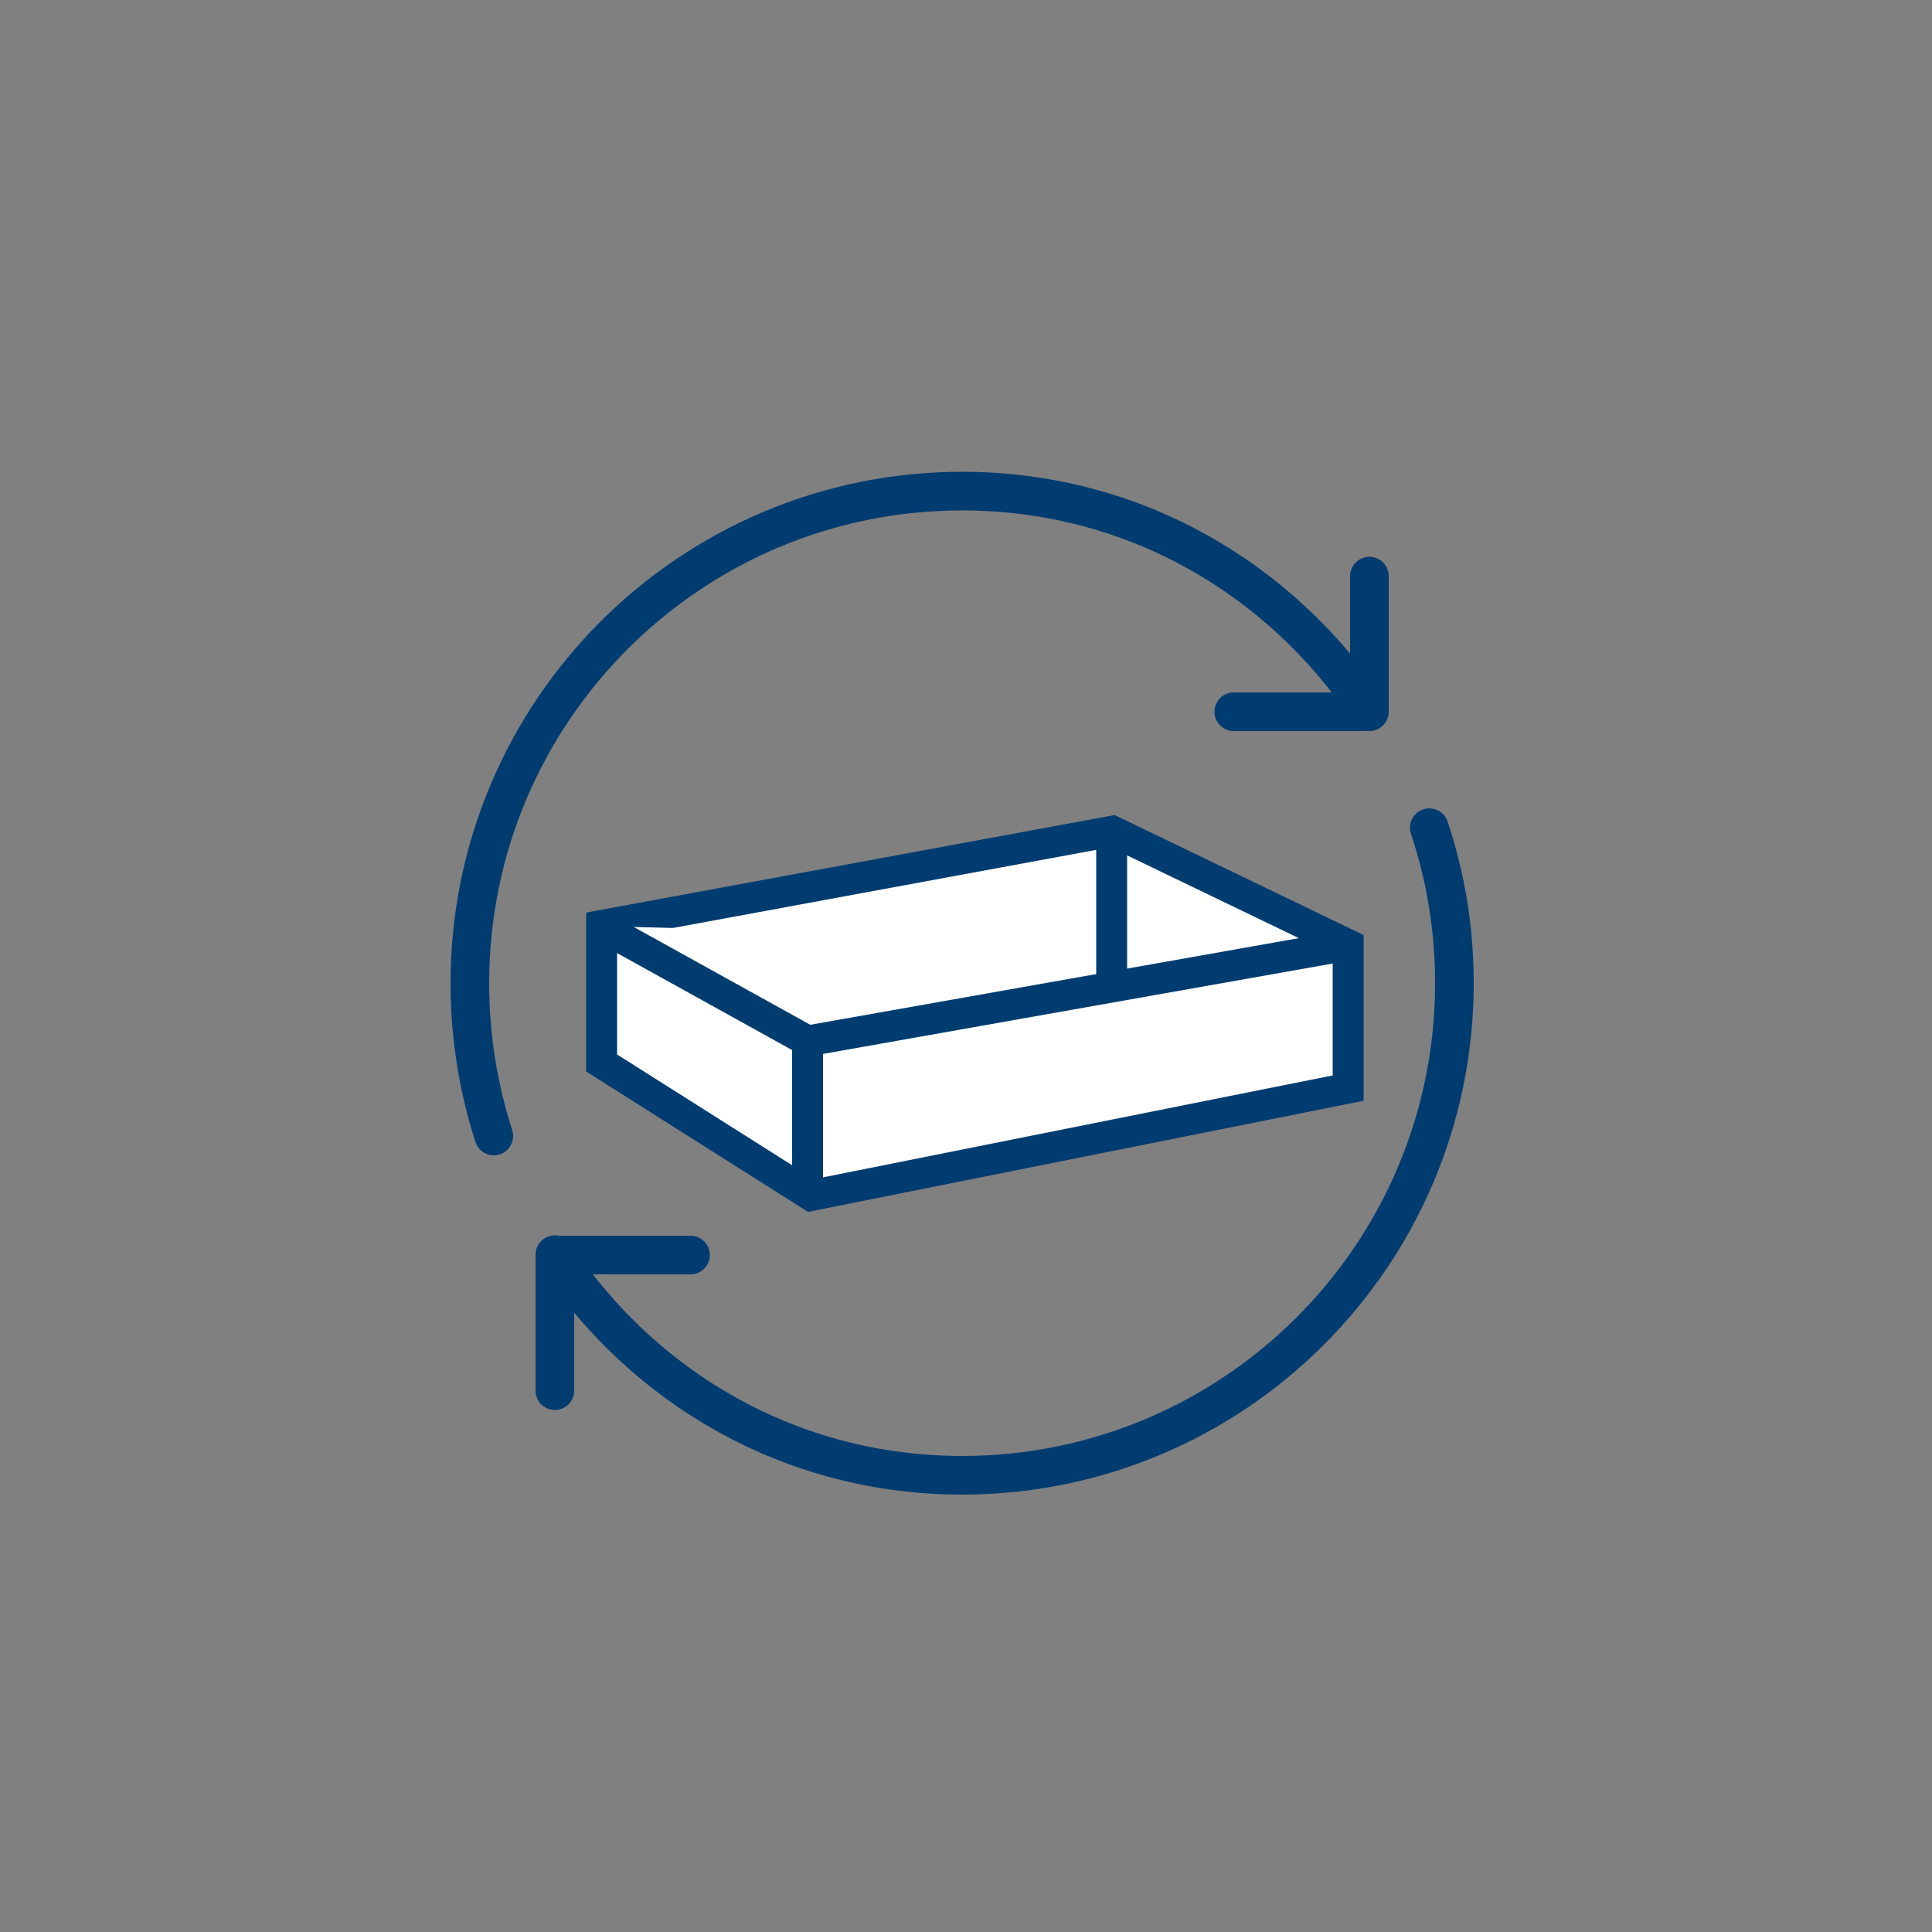
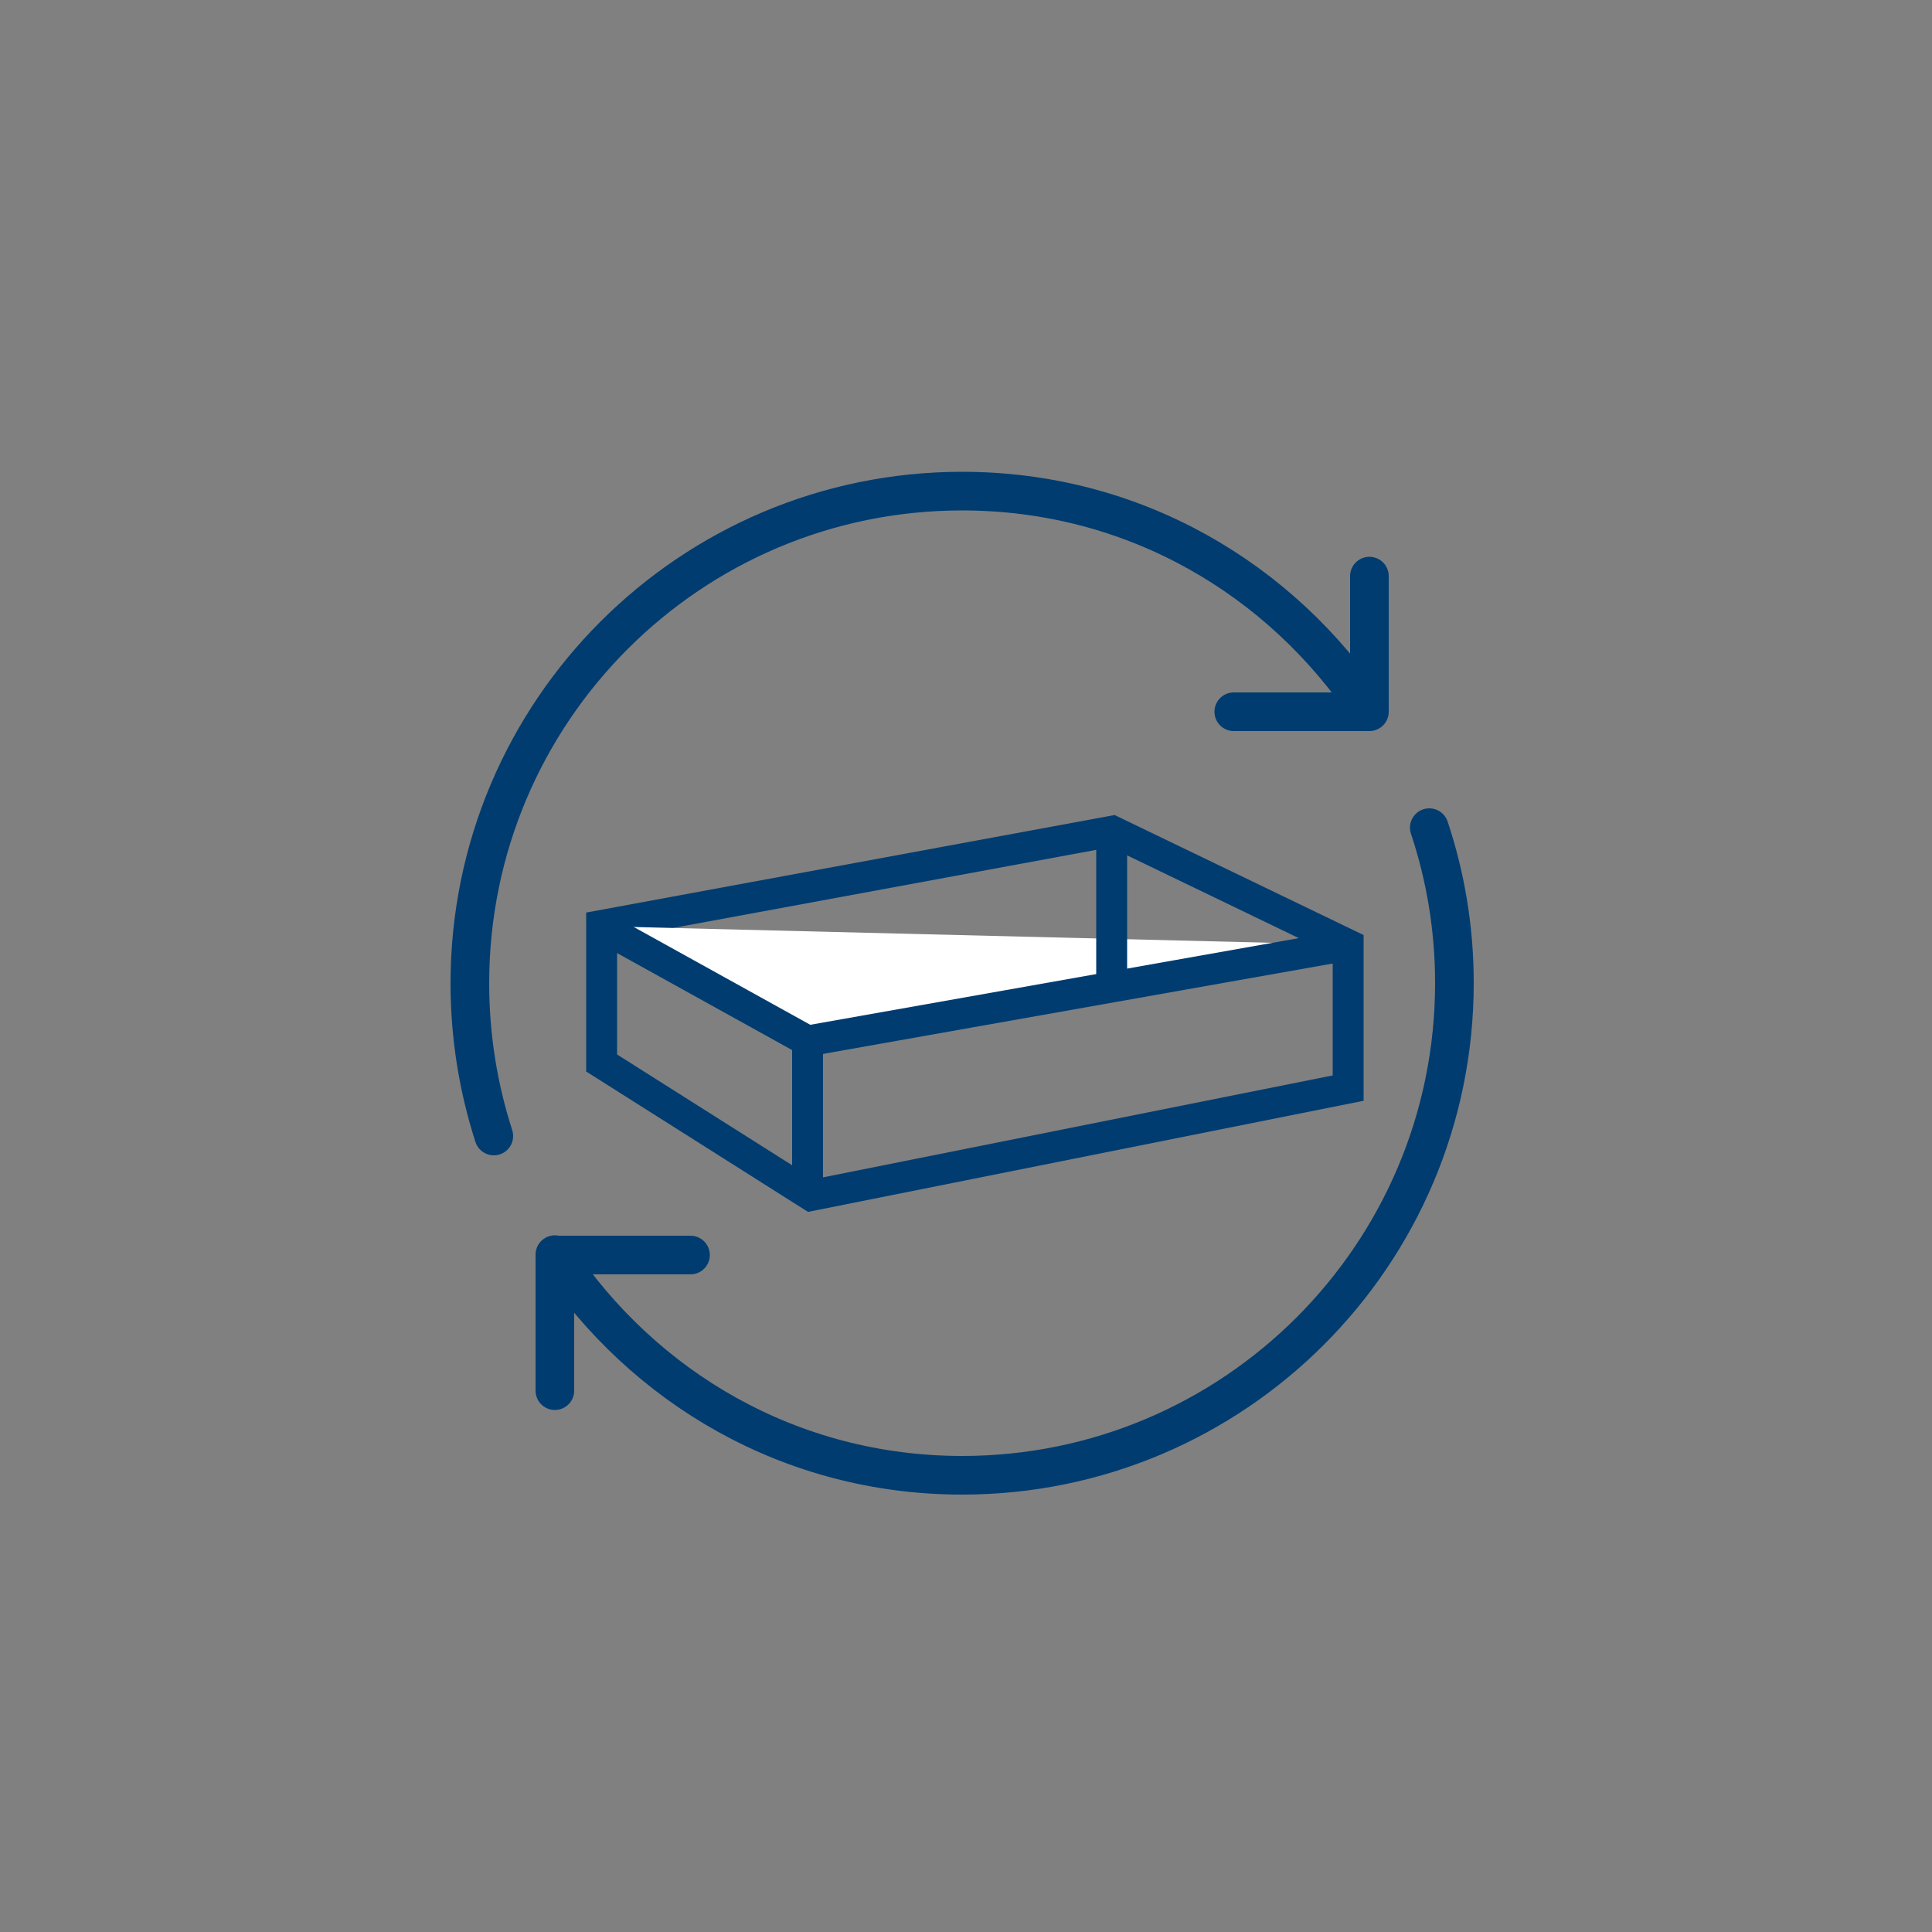
<svg xmlns="http://www.w3.org/2000/svg" id="Ebene_1" viewBox="0 0 50 50">
  <rect x="0" y="0" width="50" height="50" fill="#808080" stroke="none" />
  <defs>
    <style>.cls-1{fill:#fff;}.cls-2{stroke-linecap:round;stroke-linejoin:round;}.cls-2,.cls-3,.cls-4{fill:none;}.cls-2,.cls-4{stroke:#003c70;}.cls-4{stroke-width:.8px;}.cls-5{clip-path:url(#clippath);}</style>
    <clipPath id="clippath">
      <rect class="cls-3" x="11.66" y="12.21" width="26.47" height="26.47" />
    </clipPath>
  </defs>
  <g class="cls-5">
    <path class="cls-2" d="M14.36,35.99v-3.51h3.51M35.44,14.91v3.51h-3.51M14.36,32.47c2.28,3.44,6.1,5.71,10.54,5.71,7.03,0,12.74-5.7,12.74-12.74,0-1.41-.23-2.76-.65-4.02M35.44,18.42c-2.28-3.44-6.1-5.71-10.54-5.71-7.03,0-12.74,5.7-12.74,12.74,0,1.38.22,2.71.62,3.95" />
  </g>
-   <polygon class="cls-1" points="15.57 27.51 20.99 30.94 34.89 28.16 34.89 24.45 28.79 21.51 15.57 23.95 15.57 27.51" />
  <polygon class="cls-4" points="15.57 27.51 20.99 30.94 34.89 28.16 34.89 24.45 28.79 21.51 15.57 23.95 15.57 27.51" />
  <polyline class="cls-1" points="15.54 23.97 20.9 26.94 34.94 24.45" />
  <polyline class="cls-4" points="15.54 23.97 20.9 26.94 34.94 24.45" />
  <line class="cls-4" x1="20.9" y1="27.06" x2="20.9" y2="31.03" />
  <line class="cls-4" x1="28.77" y1="21.53" x2="28.77" y2="25.5" />
</svg>